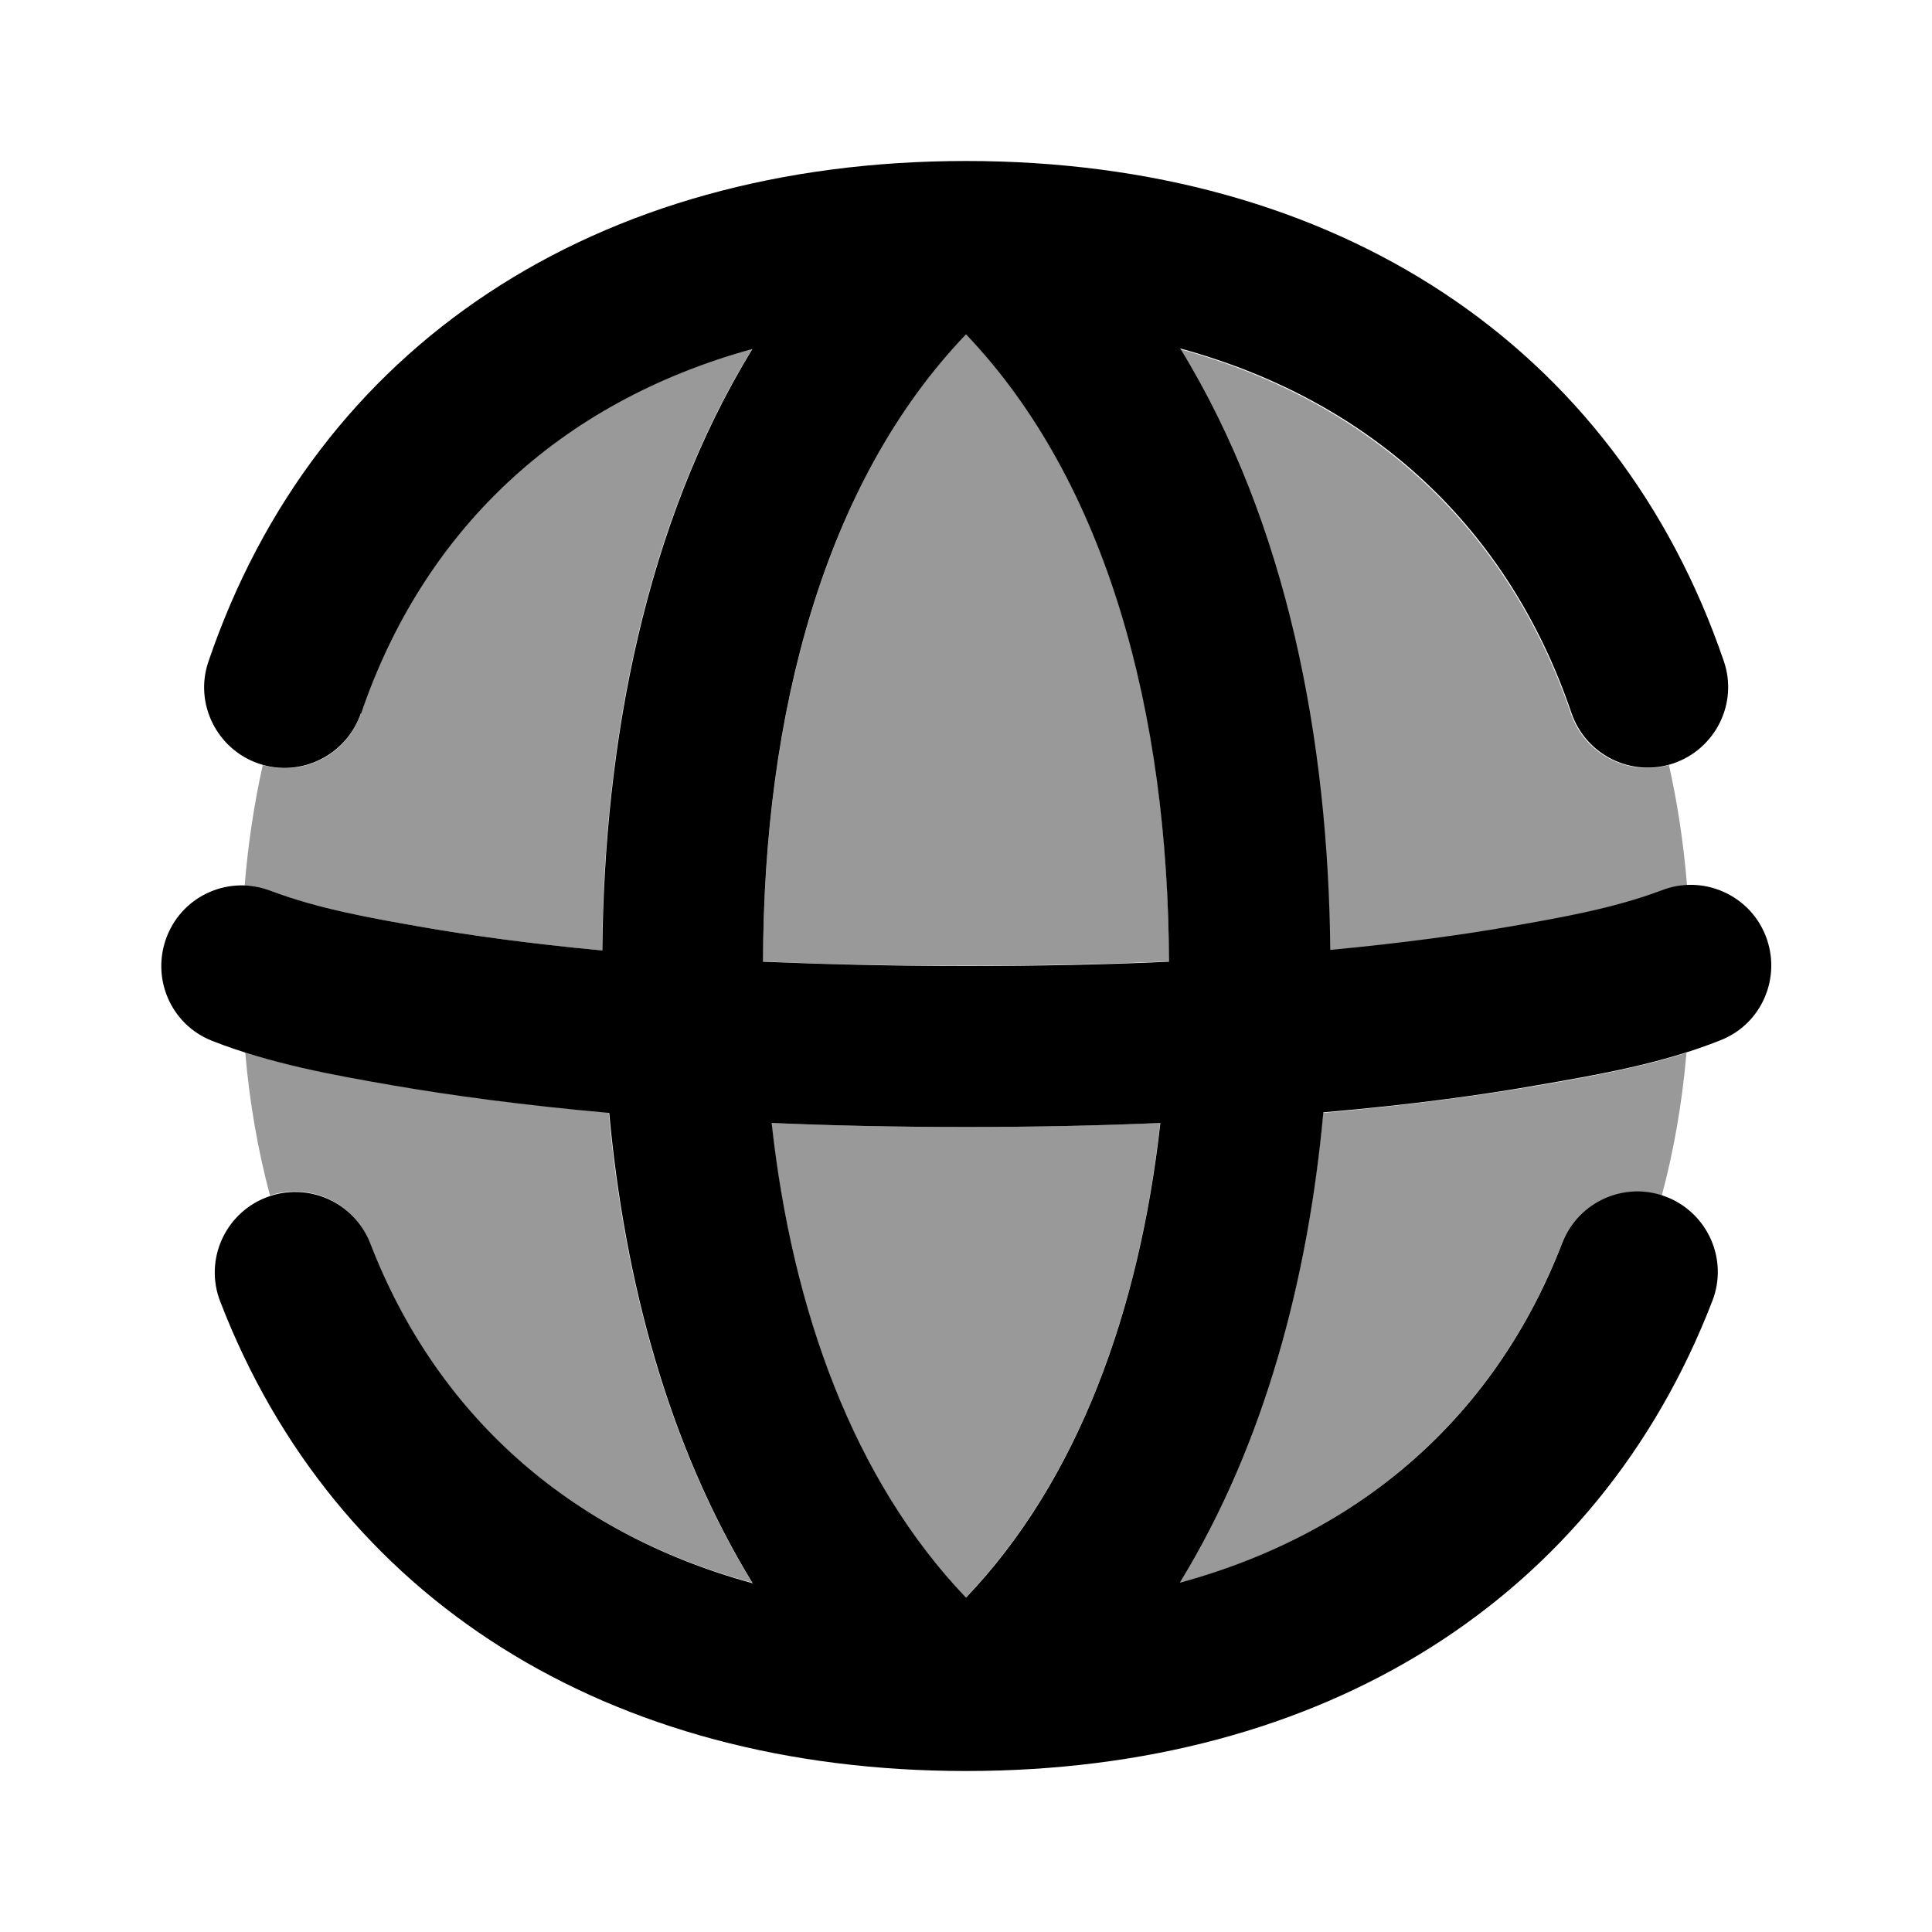
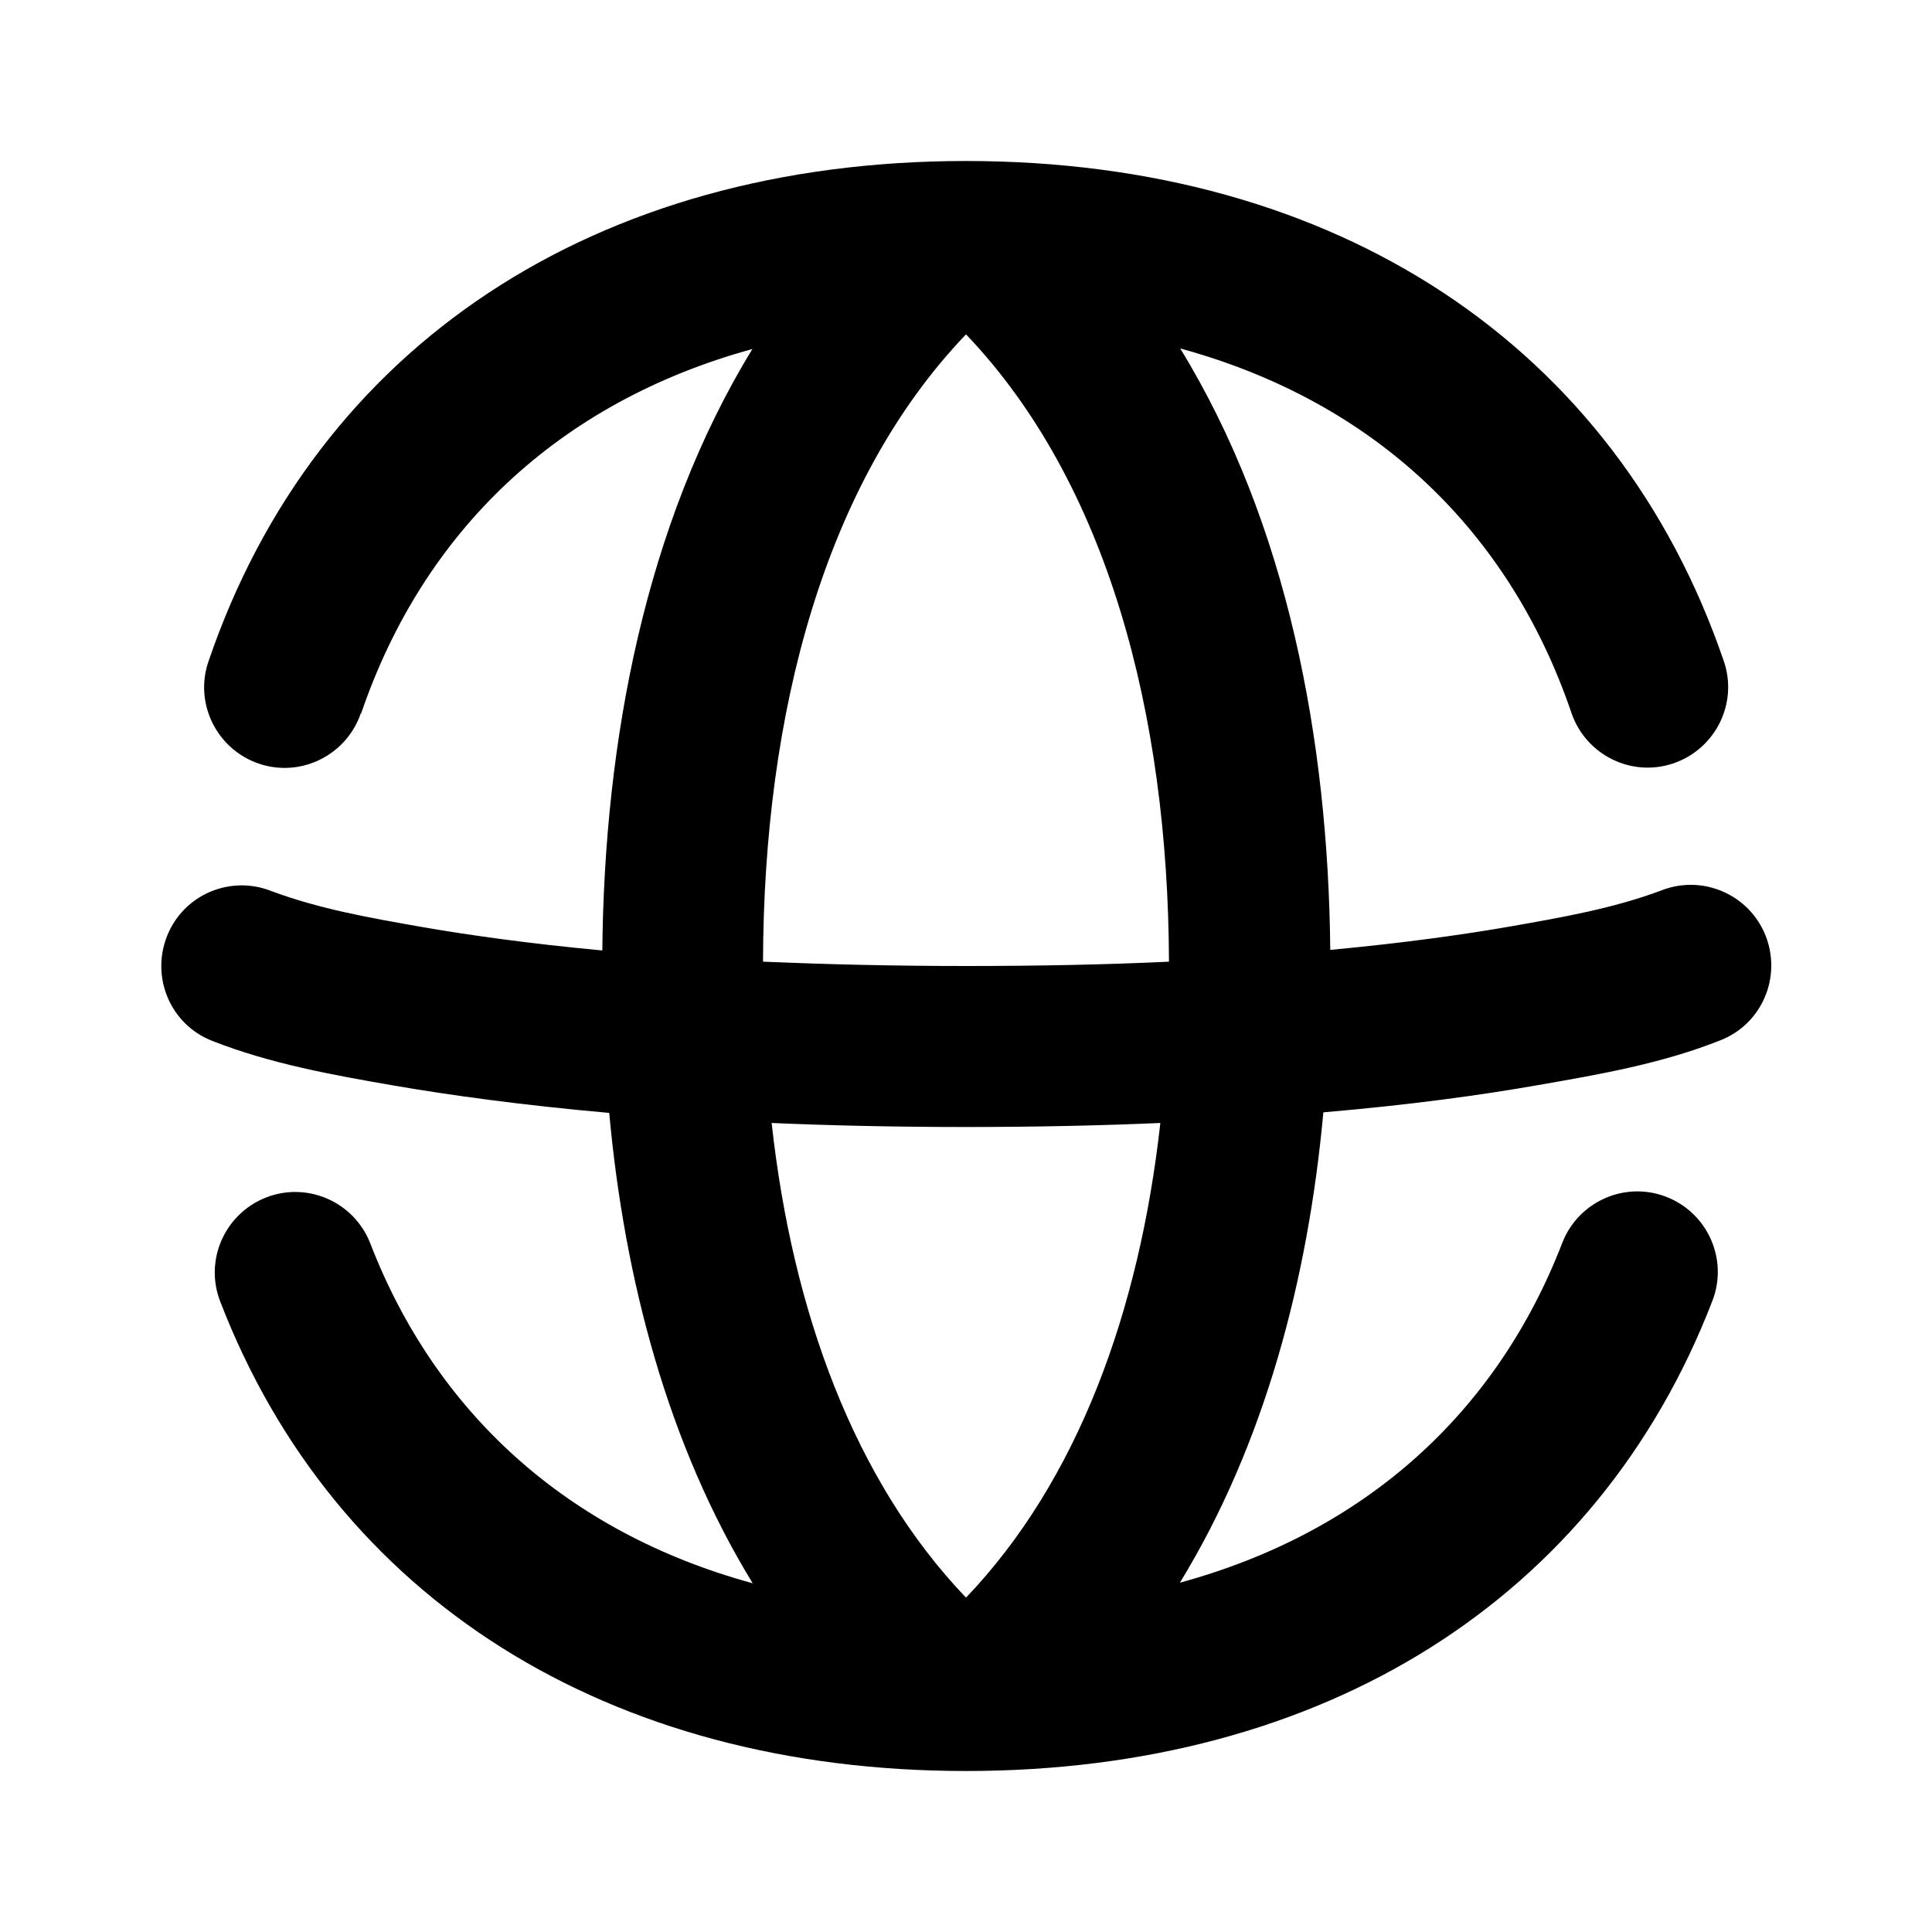
<svg xmlns="http://www.w3.org/2000/svg" viewBox="0 0 672 672">
-   <path opacity=".4" fill="currentColor" d="M85.1 308C88.2 308.1 91.2 308.7 94.2 309.9C111 316.2 128.9 319.3 146.5 322.4C163.1 325.3 183.9 328.2 209.4 330.6C210.1 257.9 224.2 182.3 261.6 121.4C193.8 139.9 147 185 125.5 248.2C120.7 262.4 105.6 270.2 91.4 266.1C88.4 279.5 86.3 293.4 85.1 308zM85.3 366.1C86.8 383.5 89.7 400.1 93.9 415.8C107.9 411.2 123.3 418.4 128.6 432.3C151.2 490.9 196.7 532.8 261.6 550.5C232.1 502.3 217 444.8 211.7 386.9C181.4 384.3 156.7 380.9 136.9 377.4C128.3 375.9 119.6 374.4 110.9 372.6C102.2 370.8 93.7 368.7 85.2 366zM265.4 334.4C286.7 335.4 310.1 335.9 336 335.9C361.9 335.9 385.3 335.3 406.6 334.4C406.4 248.1 385.3 167.7 336 116.2C286.8 167.7 265.7 248.1 265.4 334.4zM268.3 390.6C275.6 456.1 297 515 335.9 555.7C374.8 515 396.3 456.1 403.5 390.6C382.8 391.5 360.3 392 335.9 392C311.5 392 288.9 391.5 268.3 390.6zM410.3 121.4C447.6 182.3 461.8 258 462.5 330.6C488 328.2 508.8 325.3 525.4 322.4C543 319.3 560.9 316.2 577.7 309.9C580.7 308.7 583.8 308.1 586.8 308C585.6 293.4 583.5 279.4 580.5 266.1C566.3 270.1 551.2 262.3 546.4 248.2C524.9 185.1 478.1 140 410.3 121.4zM410.3 550.6C475.1 532.9 520.7 490.9 543.3 432.4C548.7 418.5 564 411.3 578 415.9C582.2 400.2 585.1 383.7 586.6 366.2C569.8 371.5 552.3 374.6 535 377.6C515.3 381 490.5 384.4 460.2 387.1C454.9 445 439.8 502.5 410.3 550.7z" />
  <path fill="currentColor" d="M125.6 248.2C147.1 185.1 193.9 140 261.7 121.4C224.4 182.3 210.2 258 209.5 330.6C184 328.2 163.2 325.3 146.6 322.4C129 319.3 111.1 316.2 94.3 309.9C80 304.3 63.8 311.2 58.1 325.6C52.4 340 59.3 356.3 73.7 362C94 370 115.7 373.9 137.1 377.6C156.8 381 181.6 384.4 211.9 387.1C217.2 445 232.3 502.5 261.8 550.7C197 533 151.4 491 128.8 432.5C123.2 418.1 107 410.9 92.6 416.5C78.2 422.1 71 438.3 76.6 452.7C116.5 556.2 211.6 616 336 616C460.4 616 555.6 556.2 595.6 452.5C601.2 438.1 594 421.9 579.6 416.3C565.2 410.7 549 417.9 543.4 432.3C520.8 490.9 475.3 532.8 410.4 550.5C439.9 502.3 455 444.8 460.3 386.9C490.6 384.3 515.3 380.9 535.1 377.4C556.5 373.7 578.2 369.9 598.5 361.8C612.9 356.1 619.8 339.8 614.1 325.4C608.4 311.1 592.2 304.1 577.9 309.7C561.1 316 543.2 319.1 525.6 322.2C509 325.1 488.2 328 462.7 330.4C462 257.7 447.9 182.1 410.5 121.2C478.3 139.7 525.1 184.8 546.6 248C551.6 262.6 567.5 270.5 582.1 265.5C596.7 260.5 604.6 244.6 599.6 230C562.1 120.2 464.8 56 336 56C207.2 56 109.9 120.2 72.5 230.1C67.5 244.7 75.4 260.6 90 265.6C104.6 270.6 120.5 262.7 125.5 248.1zM268.4 390.6C289.1 391.5 311.6 392 336 392C360.4 392 383 391.5 403.6 390.6C396.3 456.1 374.9 515 336 555.7C297.1 515 275.6 456.1 268.4 390.6zM336 116.3C385.2 167.8 406.3 248.2 406.6 334.5C385.3 335.5 361.9 336 336 336C310.1 336 286.7 335.4 265.4 334.5C265.6 248.2 286.7 167.8 336 116.3z" />
</svg>